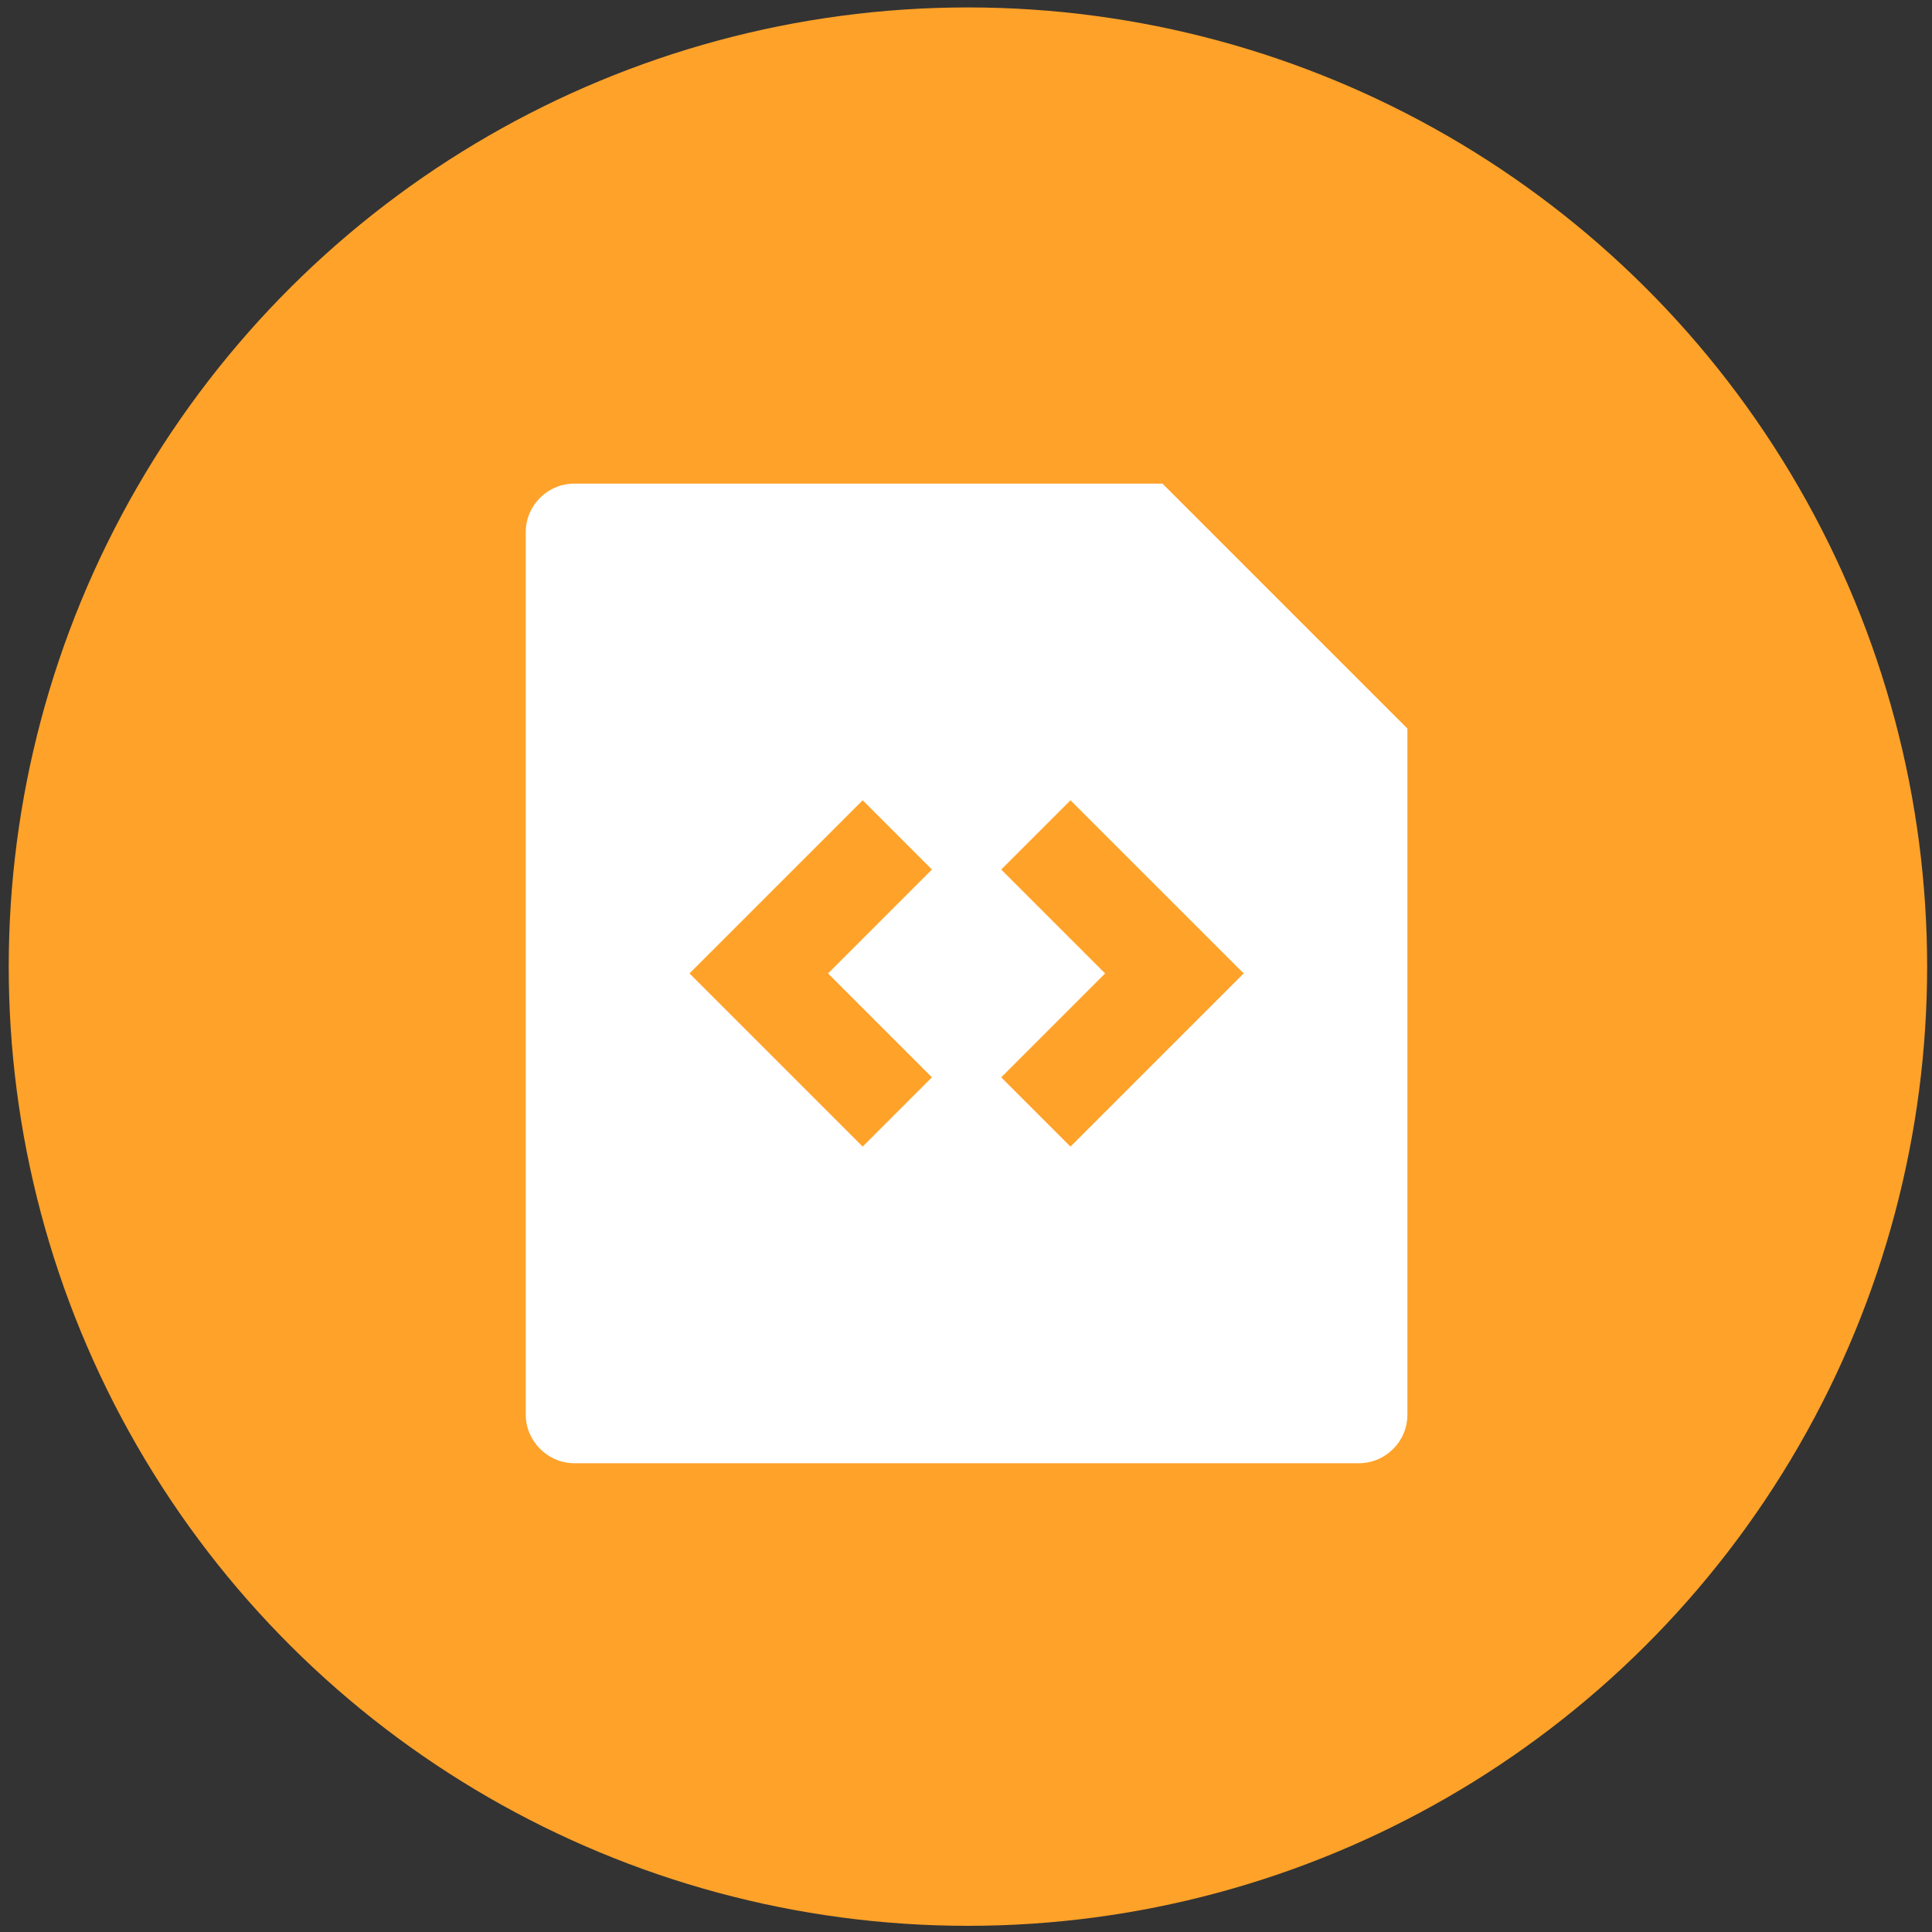
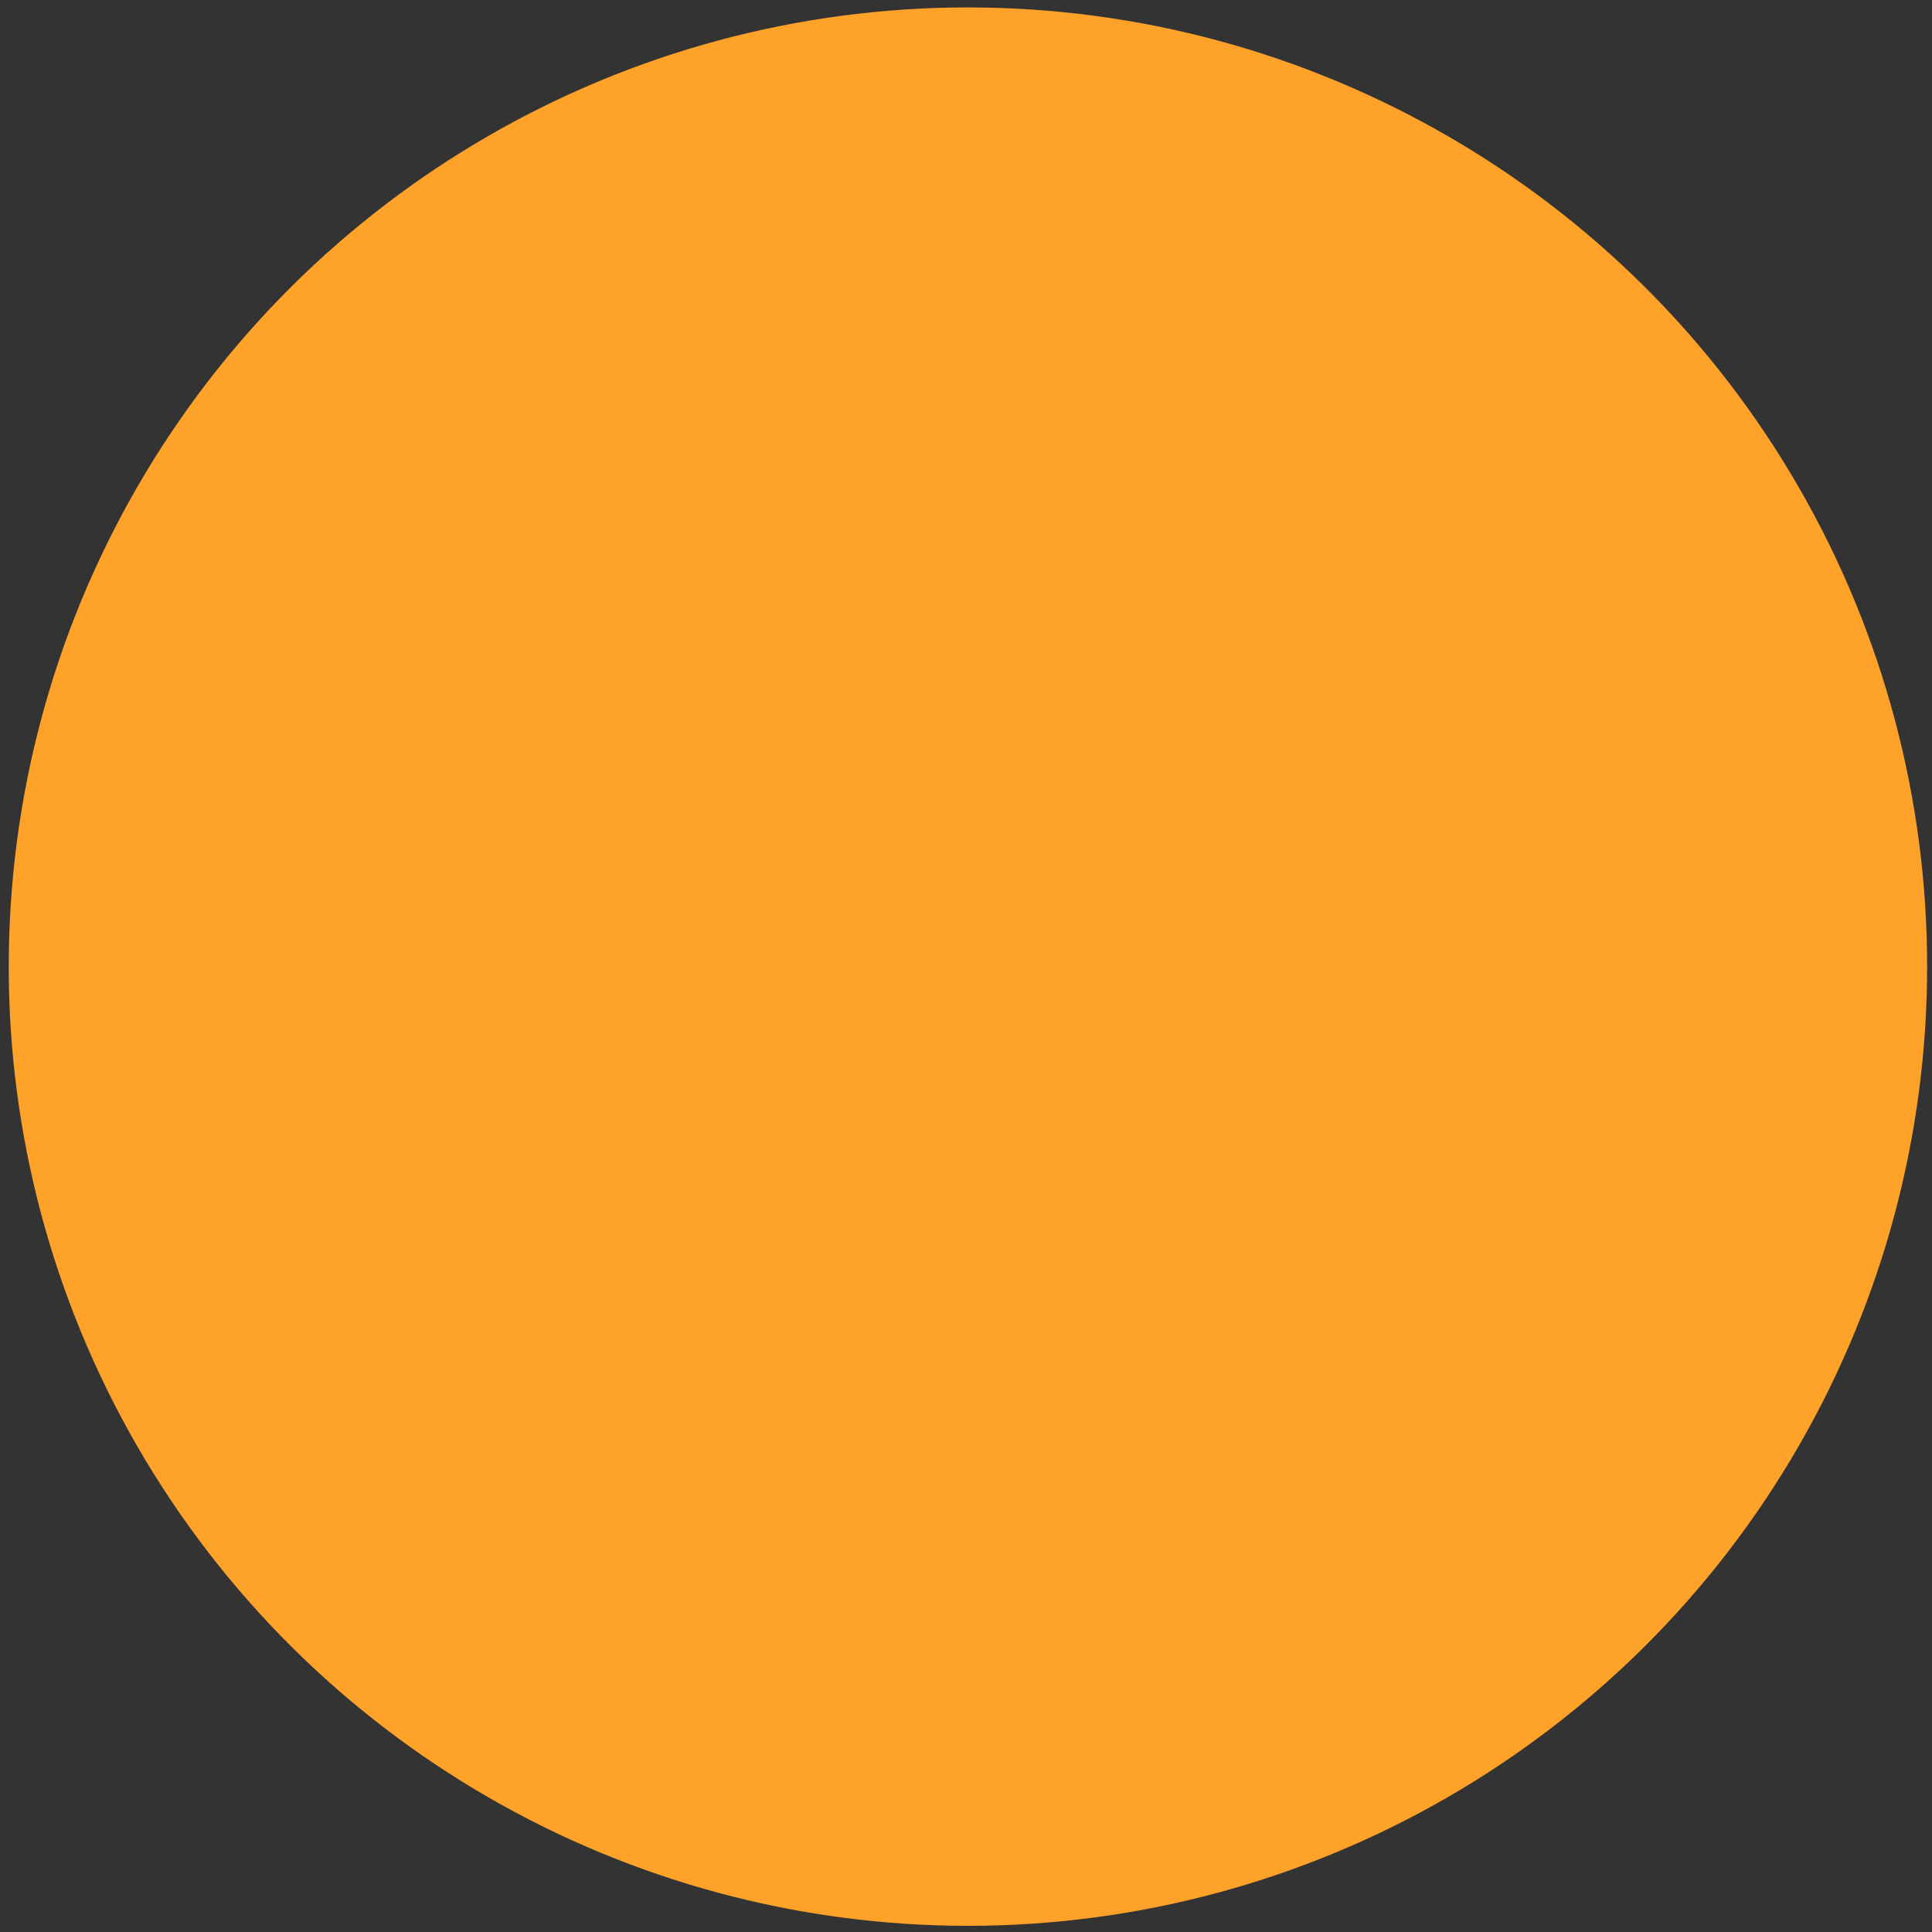
<svg xmlns="http://www.w3.org/2000/svg" width="71" height="71" viewBox="0 0 71 71" fill="none">
  <rect x="0" y="0" width="71" height="71" fill="#333333" stroke="none" />
  <circle cx="35.571" cy="35.523" r="35.25" transform="rotate(-90 35.571 35.523)" fill="#FFA229" />
-   <path d="M42.721 17.773L51.721 26.773V51.988C51.721 52.974 50.92 53.773 49.933 53.773H21.109C20.122 53.773 19.321 52.954 19.321 51.988V19.559C19.321 18.573 20.122 17.773 21.109 17.773H42.721ZM45.704 35.773L39.34 29.41L36.794 31.955L40.612 35.773L36.794 39.592L39.34 42.137L45.704 35.773ZM25.339 35.773L31.703 42.137L34.248 39.592L30.43 35.773L34.248 31.955L31.703 29.41L25.339 35.773Z" fill="white" />
</svg>